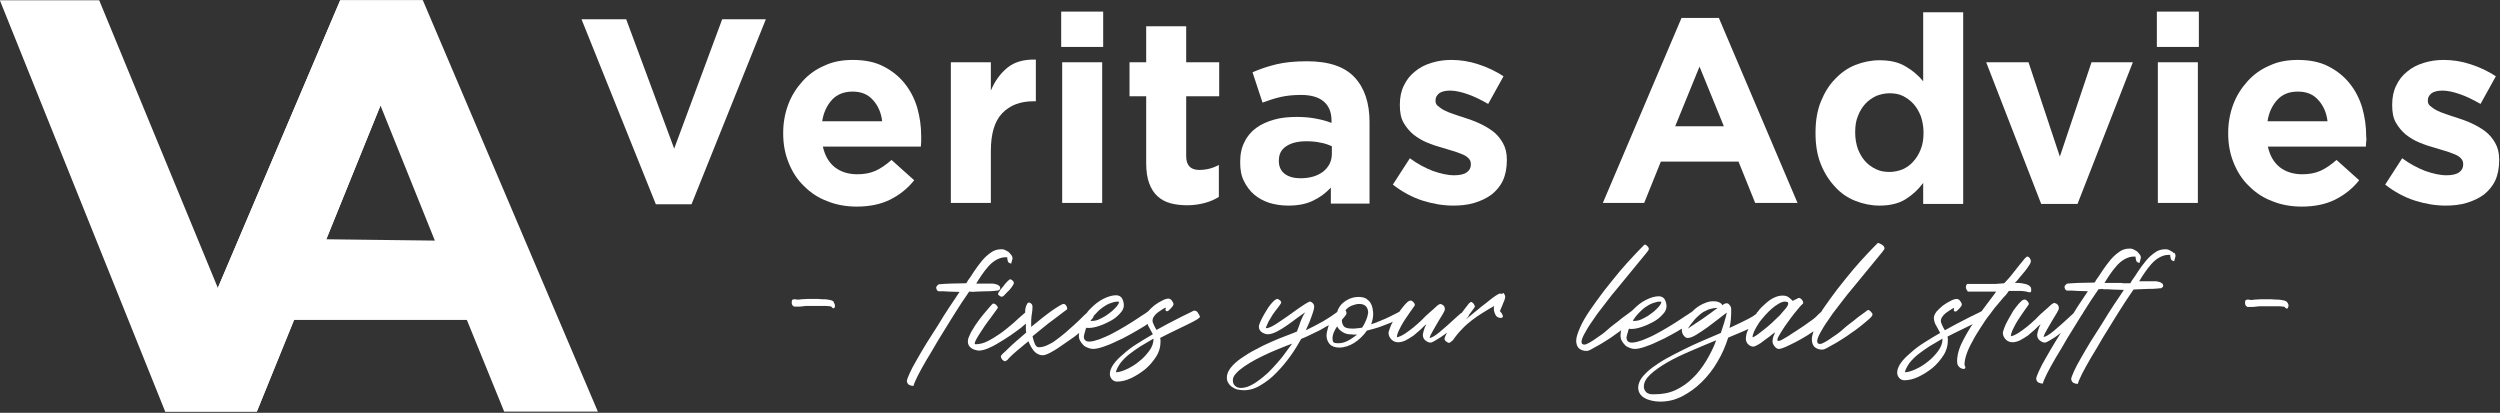
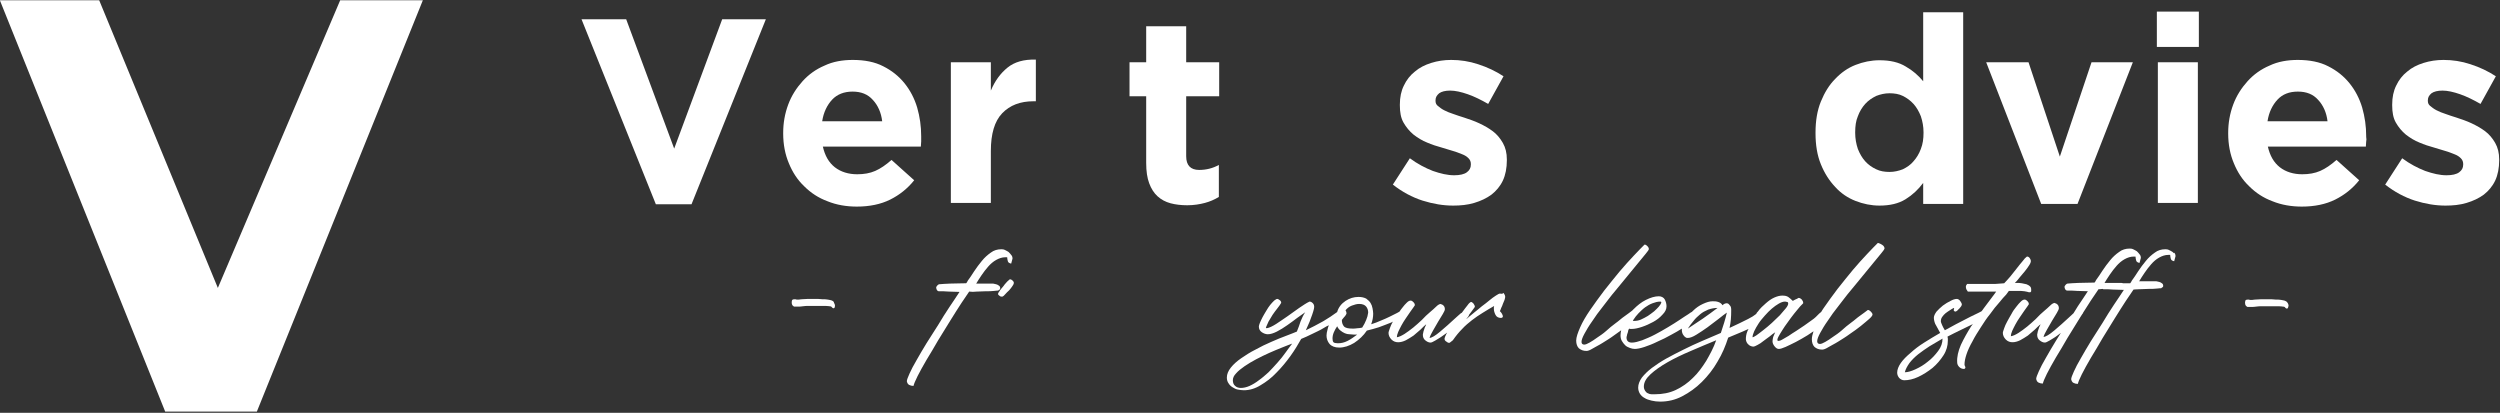
<svg xmlns="http://www.w3.org/2000/svg" version="1.1" id="Layer_1" x="0px" y="0px" viewBox="0 0 975 161" style="enable-background:new 0 0 1080 1080;" width="975pt" height="161pt">
  <rect x="0" y="0" width="975" height="161" fill="#333333" stroke="none" />
  <defs />
  <style type="text/css"> .st0{clip-path:url(#SVGID_00000087414093892718157480000002136734498957318073_);} .st1{fill-rule:evenodd;clip-rule:evenodd;fill:#44444F;} .st2{fill-rule:evenodd;clip-rule:evenodd;fill:#F082B1;} .st3{fill:#F082B1;} .st4{fill:#44444F;} .st5{fill:#641D7E;} .st6{fill:#3C414D;} .st7{fill:#FFFFFF;} </style>
  <g style="" transform="matrix(1.3, 0, 0, 1.3, -214.687, -621.687)">
    <g>
      <g>
        <g>
-           <path class="st5" d="M316.4,601.7l-11.2-27.5h-51.8l-11.2,27.5h-27.5l52.5-123.4H292l52.5,123.4H316.4z M279.3,509.9L263,550 l32.6,0.4L279.3,509.9z" style="fill: rgb(255, 255, 255);" />
-         </g>
+           </g>
        <g>
          <path class="st3" d="M242.2,601.7h-27.5l-49.6-123.4h29.8l35.6,86.3l36.7-86.3H292L242.2,601.7z" style="fill: rgb(255, 255, 255);" />
        </g>
      </g>
    </g>
    <g>
      <g>
        <path class="st6" d="M415.1,568.6c-0.1-0.1-0.4-0.2-0.6-0.3c-0.3-0.1-0.6-0.1-1-0.2s-1-0.1-1.6-0.1c-0.4,0-0.8-0.1-1.3-0.1 s-0.9,0-1.4,0c-0.6,0-1.2,0-1.8,0s-1.2,0.1-1.8,0.1c-0.3,0-0.6,0.1-0.8,0.1c-0.2,0-0.4,0-0.5,0c-0.1,0-0.3,0-0.5-0.1h-0.3 c-0.6,0-0.8,0.2-0.8,0.6c-0.1,0.2,0,0.5,0,0.8c0.1,0.3,0.2,0.5,0.4,0.6c0.1,0.1,0.2,0.2,0.3,0.2c0.1,0,0.2,0,0.3,0 c0.1,0,0.3,0,0.8,0c0.5,0,1,0,1.5-0.1c0.6-0.1,1.1-0.1,1.5-0.1c0.4,0,1,0,1.6,0c0.2,0,0.5,0,0.8,0c0.3,0,0.6,0,0.9,0 c0.8,0,1.5,0,2.1,0s1,0.1,1.1,0.1c0.4,0,0.6,0.1,0.7,0.3c0.2,0.2,0.3,0.3,0.5,0.3c0.2,0,0.4-0.2,0.4-0.5c0.1-0.4,0-0.7-0.3-1.2 C415.4,569,415.3,568.8,415.1,568.6z" style="fill: rgb(255, 255, 255);" />
        <path class="st6" d="M458.1,565.7c0.9,0,1.8-0.1,2.7-0.1c0.9,0,1.8,0,2.5-0.1s1.2-0.1,1.3-0.1c0.1-0.1,0.2-0.2,0.4-0.3 s0.2-0.3,0.2-0.4c0-0.4-0.1-0.6-0.4-0.8c-0.2-0.2-0.5-0.3-0.8-0.4c-0.3-0.1-0.6-0.1-0.9-0.2c-0.3,0-0.6,0-0.9,0 c-0.7,0-1.4,0-2.1,0s-1.4,0-2.1,0v0c0.4-0.7,1-1.6,1.6-2.5s1.3-1.8,2-2.6c0.7-0.8,1.5-1.5,2.4-2c0.9-0.5,1.8-0.8,2.7-0.8 c0.1,0,0.2,0,0.3,0s0.2,0,0.3,0c0,0.4,0.1,0.8,0.2,1.2c0.1,0.4,0.5,0.6,1,0.7l0.4-1.5c0-0.4-0.1-0.8-0.4-1.1 c-0.2-0.3-0.5-0.6-0.8-0.9c-0.3-0.2-0.7-0.4-1.1-0.6s-0.8-0.2-1.1-0.2c-1.1,0-2.2,0.3-3.1,1c-1,0.7-1.9,1.5-2.7,2.5 c-0.8,1-1.6,2-2.3,3.1c-0.7,1.1-1.3,2-1.9,2.8c-0.1,0.1-0.1,0.2-0.2,0.4c-0.1,0.1-0.2,0.3-0.3,0.4c-1.7,0-3.3,0.1-4.8,0.1 c-1.5,0.1-2.6,0.1-3.3,0.2c-0.1,0-0.3,0.1-0.5,0.3s-0.4,0.5-0.4,0.7s0.1,0.5,0.2,0.7c0.2,0.3,0.4,0.4,0.6,0.4c0.9,0,2,0,3,0.1 c1.1,0,2.1,0.1,3.2,0.1c-0.9,1.3-1.8,2.8-3,4.5c-1.1,1.7-2.3,3.5-3.4,5.4c-1.2,1.8-2.3,3.7-3.5,5.5c-1.1,1.8-2.1,3.5-3,5.1 c-0.9,1.5-1.6,2.9-2.1,4c-0.5,1.1-0.8,1.9-0.8,2.3c0.1,0.5,0.3,0.9,0.7,1.1c0.4,0.2,0.8,0.3,1.3,0.3c0.1-0.5,0.5-1.5,1.2-2.9 c0.7-1.4,1.6-3,2.7-4.9c1.1-1.8,2.3-3.8,3.5-5.9c1.3-2.1,2.5-4.1,3.7-6s2.3-3.7,3.3-5.2c1-1.5,1.8-2.7,2.3-3.4 C456.7,565.8,457.3,565.8,458.1,565.7z" style="fill: rgb(255, 255, 255);" />
        <path class="st6" d="M468.1,562c-0.2,0.1-0.4,0.4-0.8,0.7c-0.3,0.4-0.7,0.7-1,1.2c-0.3,0.4-0.7,0.8-1,1.2s-0.5,0.7-0.6,0.9 c-0.2,0.3-0.2,0.6,0.1,0.8c0.2,0.2,0.5,0.4,0.7,0.4h0.4c0.2-0.1,0.5-0.3,0.8-0.7s0.8-0.8,1.2-1.2s0.7-0.9,1-1.3 c0.3-0.4,0.4-0.7,0.4-0.9c0-0.3-0.2-0.6-0.5-0.8C468.6,562.1,468.3,562,468.1,562z" style="fill: rgb(255, 255, 255);" />
-         <path class="st6" d="M524.1,571.6c-0.2-0.1-0.4-0.2-0.6-0.2c-0.1,0-0.2,0-0.4,0.1c-0.5,0.3-1.2,0.6-2,1c-0.8,0.4-1.7,0.8-2.6,1.3 c-1,0.5-2,1-3.1,1.6c-1.1,0.6-2.2,1.2-3.3,1.8c-0.3-0.5-0.6-1-0.8-1.5c-0.2-0.5-0.4-0.9-0.4-1.2c0-0.4,0.1-0.9,0.4-1.3 c0.3-0.4,0.6-0.8,1-1.1c0.4-0.3,0.8-0.6,1.3-0.9c0.4-0.3,0.8-0.5,1.2-0.7l0.1,0.3c-0.1,0.1-0.2,0.3-0.1,0.5 c0.1,0.2,0.3,0.3,0.5,0.3c0.1,0,0.2-0.1,0.4-0.2c0.1-0.1,0.3-0.2,0.4-0.4c0.2-0.1,0.3-0.3,0.5-0.5c0.2-0.2,0.3-0.4,0.4-0.5 c0.1-0.2,0.2-0.4,0.2-0.5c0-0.3-0.2-0.7-0.5-1.1c-0.3-0.4-0.7-0.6-1-0.6c-0.5,0-1.2,0.2-1.9,0.6c-0.8,0.4-1.5,0.8-2.3,1.4 c-0.7,0.6-1.4,1.2-1.9,1.8c0,0,0,0-0.1,0.1c-0.2,0.1-0.4,0.3-0.7,0.5c-0.7,0.4-1.5,1-2.6,1.7c-1,0.7-2.2,1.4-3.5,2.2 c-1.3,0.8-2.6,1.5-3.9,2.2c-1.3,0.7-2.6,1.2-3.8,1.7c-1.2,0.4-2.2,0.7-3.1,0.7c-1,0-1.6-0.5-1.6-1.5c0-0.1,0-0.3,0.1-0.5 c0-0.2,0.1-0.5,0.2-0.8c0.1-0.3,0.2-0.5,0.2-0.8c0.1-0.3,0.2-0.5,0.3-0.6c0.1,0.1,0.3,0.1,0.4,0.1s0.3,0,0.4,0 c0.8,0,1.8-0.2,3-0.6c1.2-0.4,2.3-0.9,3.4-1.5c1.1-0.6,2-1.3,2.8-2.2c0.8-0.8,1.2-1.6,1.2-2.5c0-0.7-0.2-1.4-0.5-2 c-0.3-0.6-1-1-1.8-1c-1.2,0-2.5,0.4-3.9,1.1c-1.4,0.7-2.6,1.7-3.7,2.8c-0.5,0.5-0.9,0.9-1.2,1.4c-0.4,0.3-0.8,0.7-1.3,1.2 c-0.7,0.7-1.5,1.5-2.4,2.3c-0.9,0.8-1.8,1.6-2.7,2.4c-0.9,0.8-1.9,1.5-2.8,2.2c-0.9,0.7-1.8,1.2-2.7,1.6 c-0.9,0.4-1.7,0.6-2.5,0.6c-0.5,0-0.9-0.3-1.2-1c-0.3-0.7-0.5-1.4-0.7-2.3c1.1-0.9,2.1-1.7,3.2-2.6c1.1-0.9,2.1-1.7,3.1-2.4 c0.9-0.7,1.8-1.4,2.5-1.9s1.3-1,1.6-1.2v-0.2c0-0.3-0.1-0.6-0.3-0.9c-0.2-0.3-0.5-0.5-0.8-0.5c-0.2,0-0.6,0.2-1.3,0.6 s-1.4,0.9-2.3,1.5c-0.9,0.6-1.8,1.4-2.9,2.2c-1,0.8-2.1,1.7-3.2,2.6c0-0.4,0-0.7,0-1c0-0.3,0-0.6,0-0.8c0-0.7,0.1-1.5,0.2-2.1 s0.2-1.4,0.2-2.1c0-0.4-0.1-0.7-0.3-0.9c-0.2-0.2-0.5-0.4-0.7-0.4c-0.3,0-0.5,0.1-0.6,0.4c-0.3,0.4-0.5,1.1-0.6,1.9 c0,0.2,0,0.4,0,0.7c-1.2,1-2.4,2.1-3.6,3.2c-1.3,1.1-2.6,2.2-3.9,3.1c-1.3,0.9-2.6,1.7-3.8,2.3c-1.2,0.6-2.4,0.9-3.6,0.9 c-0.3,0-0.3-0.3-0.1-0.8c0.2-0.5,0.6-1.2,1.1-2c0.5-0.8,1.1-1.7,1.7-2.6c0.6-0.9,1.3-1.8,1.9-2.6c0.6-0.8,1.3-1.8,2.1-2.9 c0-0.3-0.2-0.6-0.5-0.9c-0.3-0.3-0.6-0.4-0.9-0.4h-0.1c-0.3,0.3-0.7,0.7-1.2,1.3c-0.5,0.6-1,1.2-1.6,1.9 c-0.6,0.7-1.1,1.4-1.7,2.2c-0.6,0.8-1.1,1.6-1.5,2.3c-0.5,0.7-0.8,1.4-1.1,2.1c-0.3,0.6-0.4,1.2-0.4,1.6s0.1,0.8,0.3,1.2 c0.2,0.3,0.5,0.6,0.8,0.8s0.7,0.4,1.1,0.5c0.4,0.1,0.7,0.2,1.1,0.2c0.7,0,1.6-0.2,2.6-0.6c1-0.4,2.2-1,3.3-1.7 c1.2-0.7,2.3-1.4,3.5-2.2c1.2-0.8,2.2-1.6,3.2-2.3c0.6-0.5,1-0.9,1.5-1.3l0,1.5c0,0.4,0,0.7,0.1,1.2c-1,0.9-2,1.7-2.9,2.5 c-0.9,0.8-1.7,1.5-2.4,2.2c-0.7,0.7-1.2,1.2-1.7,1.6c-0.4,0.4-0.6,0.7-0.6,0.8c0,0.3,0.1,0.6,0.4,1c0.3,0.3,0.6,0.5,0.9,0.5 l0.7-0.4c0.1-0.2,0.4-0.5,0.8-0.9c0.4-0.4,0.8-0.8,1.4-1.3c0.5-0.5,1.2-1,1.9-1.6c0.7-0.6,1.4-1.2,2.2-1.8c0.4,1.1,0.9,2,1.6,2.9 c0.7,0.8,1.6,1.3,2.7,1.3c0.4,0,1.1-0.2,2.1-0.7c0.9-0.5,2-1.1,3.1-1.9c1.2-0.8,2.3-1.6,3.6-2.5c0.8-0.5,1.4-1.1,2.1-1.6 c0,0.2-0.1,0.5-0.1,0.7c0,0.6,0.1,1.2,0.4,1.7s0.6,0.9,1,1.3c0.4,0.4,0.9,0.6,1.4,0.8c0.5,0.2,1,0.3,1.5,0.3 c0.7,0,1.7-0.2,2.9-0.6c1.2-0.4,2.5-0.9,3.9-1.6c1.4-0.6,2.8-1.3,4.2-2.1c1.4-0.8,2.7-1.5,3.8-2.2c0.6-0.3,1.1-0.7,1.5-1 c0.1,0.3,0.2,0.6,0.4,0.9c0.2,0.4,0.4,0.7,0.6,1.1c0.2,0.4,0.4,0.7,0.6,1.1c-1.6,0.9-3.2,1.9-4.8,2.9c-1.6,1-2.9,2-4.1,3.1 c-1.2,1-2.2,2-2.9,3c-0.7,1-1.1,2-1.1,2.9c0,0.6,0.2,1.1,0.6,1.6c0.4,0.4,0.9,0.7,1.5,0.7c1.3,0,2.7-0.3,4.2-1 c1.5-0.7,2.9-1.6,4.3-2.7c1.3-1.1,2.4-2.4,3.3-3.8c0.9-1.4,1.3-2.9,1.3-4.4c0-0.2,0-0.4,0-0.6c0-0.2-0.1-0.4-0.1-0.6 c1.3-0.7,2.6-1.3,3.8-1.9c1.3-0.6,2.4-1.2,3.5-1.7c1.1-0.5,2-1,2.8-1.4c0.8-0.4,1.4-0.8,1.7-1.1c0.1-0.1,0.1-0.2,0.1-0.3 c0-0.2-0.1-0.3-0.2-0.5C524.4,571.8,524.3,571.7,524.1,571.6z M496,570.4c0.7-0.5,1.4-0.9,2.2-1.2c0.8-0.3,1.5-0.5,2.3-0.5 c0.3,0,0.4,0.1,0.3,0.4c-0.1,0.3-0.3,0.6-0.7,1.1c-0.4,0.4-0.8,0.9-1.4,1.4c-0.6,0.5-1.2,0.9-1.9,1.4c-0.7,0.4-1.4,0.8-2.1,1.1 c-0.7,0.3-1.4,0.4-2.1,0.4h-0.3l0.1-0.2c0.5-0.5,0.8-0.9,0.8-1.2c0.2-0.3,0.5-0.6,0.8-0.9C494.7,571.4,495.3,570.9,496,570.4z M509.9,583.5c-0.9,1.2-1.9,2.3-3.1,3.2c-1.2,1-2.4,1.7-3.7,2.3s-2.4,0.9-3.2,0.9c0.2-0.9,0.7-1.8,1.4-2.8 c0.7-0.9,1.6-1.8,2.6-2.6c1-0.8,2.2-1.6,3.4-2.4c1.3-0.8,2.5-1.5,3.9-2.3C511.2,581.1,510.8,582.3,509.9,583.5z" style="fill: rgb(255, 255, 255);" />
        <path class="st6" d="M615.1,566.3c-0.2,0-0.6,0.2-1.2,0.6c-0.6,0.4-1.2,0.8-1.9,1.4c-0.7,0.6-1.5,1.2-2.3,1.8 c-0.8,0.7-1.6,1.3-2.2,1.8c-0.7,0.6-1.2,1-1.7,1.4c-0.5,0.4-0.7,0.6-0.7,0.6c0-0.1,0-0.1,0.1-0.2c0.3-0.3,0.5-0.6,0.6-0.8 c0,0,0,0,0-0.1c0-0.1,0.1-0.1,0.1-0.2c0.5-0.7,1.1-1.4,1.7-2.3c0-0.3-0.1-0.6-0.4-1c-0.3-0.3-0.5-0.5-0.8-0.5 c-0.2,0.1-0.6,0.4-1,1c-0.5,0.6-1,1.3-1.6,2.1c-0.1,0.1-0.1,0.2-0.2,0.2c-0.1,0-0.1,0.1-0.2,0.1c-0.5,0.4-1.1,1-1.8,1.6 s-1.4,1.3-2.2,2c-0.8,0.7-1.5,1.3-2.2,1.9c-0.7,0.6-1.4,1.1-1.9,1.4s-1,0.5-1.3,0.5c0.2-0.7,0.6-1.4,1.1-2.3 c0.5-0.9,1-1.7,1.5-2.6c0.5-0.8,1-1.6,1.4-2.3s0.6-1.1,0.6-1.4c0-0.4-0.1-0.8-0.4-1.1c-0.3-0.3-0.6-0.4-1-0.5 c-0.3,0.1-0.7,0.3-1.2,0.8c-0.5,0.5-1.2,1.1-1.9,1.7s-1.6,1.4-2.4,2.3c-0.9,0.8-1.7,1.6-2.6,2.3c-0.9,0.7-1.8,1.4-2.6,1.9 c-0.8,0.5-1.6,0.9-2.3,1c0-0.4,0.1-0.9,0.4-1.6c0.3-0.6,0.6-1.3,1-2c0.4-0.7,0.8-1.4,1.3-2.1c0.5-0.7,0.9-1.3,1.3-1.9 c0.4-0.6,0.7-1,1-1.4c0.3-0.4,0.4-0.6,0.4-0.6c0-0.3-0.1-0.6-0.4-0.9c-0.3-0.3-0.5-0.5-0.9-0.5c-0.3,0-0.7,0.2-1.1,0.6 c-0.4,0.4-0.9,0.9-1.4,1.6c-0.3,0.3-0.5,0.7-0.8,1.1c-0.2,0.1-0.4,0.2-0.7,0.4c-0.6,0.3-1.4,0.7-2.2,1.1 c-0.8,0.4-1.7,0.8-2.7,1.2c-0.9,0.4-1.9,0.8-2.9,1.1c0.4-1.1,0.6-2.1,0.6-3.2c0-0.5-0.1-1-0.2-1.6s-0.3-1.1-0.6-1.6 c-0.3-0.5-0.8-0.9-1.3-1.3c-0.6-0.3-1.3-0.5-2.3-0.5c-1.4,0-2.7,0.4-3.9,1.2c-1.2,0.8-2.1,1.9-2.5,3.3c0,0-0.1,0.1-0.1,0.1 c-1.2,0.9-2.6,1.8-4.1,2.7c-1.8,1-3.5,1.9-5.2,2.7c0.2-0.4,0.4-1,0.7-1.6c0.3-0.7,0.6-1.3,0.8-2c0.3-0.7,0.5-1.4,0.7-2 c0.2-0.6,0.3-1.1,0.3-1.4c0-0.4-0.1-0.8-0.4-1.1c-0.3-0.3-0.6-0.5-1-0.5c-0.9,0.4-1.9,1.1-3.1,1.9c-1.2,0.8-2.3,1.7-3.5,2.5 c-1.2,0.8-2.3,1.6-3.4,2.3s-2.1,1.2-2.9,1.3l-0.2-0.2c0.2-0.5,0.5-1.1,0.8-1.8c0.4-0.7,0.8-1.3,1.2-2c0.5-0.7,0.9-1.3,1.4-1.9 c0.5-0.6,0.9-1.2,1.2-1.7c0-0.3-0.1-0.6-0.4-0.8s-0.5-0.4-0.8-0.4c-0.2,0-0.5,0.2-0.9,0.5c-0.4,0.4-0.8,0.8-1.2,1.3 c-0.4,0.5-0.8,1.1-1.2,1.8c-0.4,0.7-0.8,1.3-1.1,1.9c-0.3,0.6-0.6,1.2-0.8,1.7c-0.2,0.5-0.3,0.9-0.3,1.1c0,0.7,0.3,1.3,0.9,1.7 s1.2,0.6,1.8,0.6c0.8,0,1.7-0.3,2.7-0.8c1-0.5,2.1-1.2,3.1-1.9c1-0.7,2.1-1.5,3-2.2c1-0.7,1.8-1.3,2.4-1.7 c-0.6,0.9-1,1.8-1.4,2.8c-0.3,1-0.7,2-1.1,3c-0.8,0.3-1.9,0.8-3.3,1.3c-1.4,0.5-2.8,1.1-4.4,1.8s-3.1,1.4-4.7,2.3 c-1.6,0.8-3,1.7-4.3,2.6c-1.3,0.9-2.3,1.8-3.1,2.8c-0.8,1-1.2,2-1.2,3c0,0.7,0.2,1.3,0.5,1.7c0.3,0.5,0.7,0.9,1.2,1.2 c0.5,0.3,1,0.6,1.6,0.7c0.6,0.1,1.2,0.2,1.8,0.2c1.7,0,3.4-0.5,5-1.5c1.7-1,3.3-2.2,4.8-3.8c1.5-1.5,2.9-3.2,4.2-5 s2.3-3.5,3.2-5.1c1-0.4,2.1-0.9,3.3-1.5c1.2-0.6,2.4-1.1,3.5-1.8c0.5-0.3,1-0.6,1.5-0.8c-0.2,0.4-0.3,0.9-0.4,1.3 c-0.2,0.7-0.3,1.3-0.3,1.8c0,0.9,0.3,1.8,0.9,2.5c0.6,0.7,1.6,1.1,2.9,1.1c1.5,0,3-0.5,4.5-1.4c1.5-1,2.8-2.2,3.8-3.7 c1.2-0.3,2.4-0.6,3.6-1c1.2-0.4,2.3-0.9,3.4-1.3c0.3-0.1,0.5-0.2,0.8-0.4c0,0,0,0,0,0c-0.4,0.7-0.7,1.4-0.9,2 c-0.2,0.6-0.4,1.1-0.4,1.4c0,0.7,0.3,1.4,0.9,2c0.6,0.6,1.3,0.8,2,0.8c0.7,0,1.5-0.2,2.3-0.6c0.8-0.4,1.5-0.9,2.3-1.4 c0.7-0.6,1.4-1.2,2.1-1.8c0.6-0.6,1.2-1.2,1.7-1.6c-0.1,0.3-0.2,0.6-0.4,0.9c-0.1,0.3-0.2,0.6-0.3,0.9s-0.2,0.6-0.2,0.8 c-0.1,0.3-0.1,0.5-0.1,0.6c0,0.6,0.2,1.2,0.7,1.6c0.5,0.4,1,0.7,1.6,0.7c0.3,0,0.7-0.2,1.4-0.6c0.6-0.4,1.4-0.8,2.2-1.4 c0.4-0.3,0.9-0.6,1.4-1c-0.1,0.2-0.2,0.3-0.3,0.5c-0.3,0.6-0.5,1.1-0.5,1.3c0,0.3,0.1,0.6,0.4,0.8s0.5,0.3,0.6,0.4l0.4,0.1 c0.2-0.1,0.4-0.2,0.6-0.4c0.2-0.1,0.3-0.3,0.5-0.4c0.9-1.3,1.8-2.4,2.8-3.4c0.9-1,1.9-1.8,2.9-2.6s2.1-1.5,3.2-2.2 c1.1-0.7,2.3-1.4,3.5-2.1c-0.1,0.2-0.1,0.3-0.1,0.5c0,0.1,0,0.3,0,0.4c0,0.6,0.2,1.2,0.5,1.8c0.3,0.6,0.9,0.9,1.6,0.9 c0.4,0,0.6-0.2,0.6-0.5c0-0.2-0.1-0.4-0.3-0.8c-0.2-0.3-0.4-0.6-0.6-0.7c0.1-0.3,0.3-0.6,0.4-1c0.2-0.4,0.4-0.8,0.5-1.2 c0.2-0.4,0.3-0.8,0.5-1.2c0.1-0.4,0.2-0.7,0.2-0.9c0-0.4-0.2-0.8-0.5-1.2C615.8,566.5,615.5,566.3,615.1,566.3z M550.8,584 c-0.7,1-1.5,2-2.4,3c-0.9,1-1.8,2-2.7,2.9c-1,0.9-1.9,1.7-2.9,2.4c-0.9,0.7-1.9,1.3-2.8,1.7c-0.9,0.4-1.8,0.6-2.6,0.6 c-0.7,0-1.3-0.2-1.7-0.6c-0.5-0.4-0.7-1-0.7-1.7c0-0.7,0.3-1.4,1-2.1c0.6-0.7,1.5-1.4,2.5-2.1s2.2-1.4,3.5-2.1 c1.3-0.7,2.6-1.3,3.9-1.9c1.3-0.6,2.6-1.1,3.8-1.6c1.2-0.5,2.3-0.9,3.1-1.2C552.2,582.1,551.5,583,550.8,584z M569.4,580.5 c-1,0.5-1.9,0.7-2.9,0.7c-0.6,0-1.1-0.1-1.3-0.3s-0.3-0.6-0.3-1.1c0-0.6,0.1-1.2,0.4-1.9s0.6-1.2,1-1.8c0.2,0.5,0.6,1,1,1.3 c0.4,0.3,0.8,0.6,1.3,0.8c0.5,0.2,0.9,0.3,1.4,0.3c0.5,0,0.9,0.1,1.3,0.1c0.1,0,0.3,0,0.5,0s0.3,0,0.5,0 C571.2,579.4,570.4,580,569.4,580.5z M575,574.2c-0.3,0.8-0.7,1.5-1.2,2.3c-0.5,0.1-1,0.2-1.5,0.2c-0.5,0.1-1,0.1-1.4,0.1 c-1.3,0-2.2-0.2-2.6-0.7c-0.4-0.5-0.6-1.1-0.6-1.9c0.4-0.5,0.7-0.9,1-1.2c0.2-0.3,0.4-0.6,0.4-0.8c0-0.3-0.1-0.6-0.3-0.9 c0.5-0.6,1.1-1.1,1.9-1.4c0.8-0.3,1.5-0.5,2.2-0.5c1,0,1.7,0.3,2.1,0.8c0.4,0.5,0.6,1.1,0.6,1.8 C575.5,572.8,575.3,573.5,575,574.2z" style="fill: rgb(255, 255, 255);" />
        <path class="st6" d="M728.5,551.1c-0.8,0.8-1.9,1.9-3.2,3.3c-1.3,1.4-2.8,3-4.3,4.8c-1.5,1.8-3,3.7-4.6,5.7 c-1.5,2-2.9,3.9-4.2,5.8c-0.3,0.4-0.5,0.8-0.7,1.1c-0.2,0.2-0.4,0.3-0.6,0.5c-0.2,0.2-0.4,0.4-0.6,0.6c-0.2,0.2-0.3,0.3-0.4,0.4 c-0.3,0.3-0.8,0.7-1.4,1.1s-1.3,0.9-2.1,1.5c-0.8,0.5-1.6,1.1-2.4,1.6c-0.8,0.5-1.6,1-2.3,1.5c-0.7,0.4-1.4,0.8-1.9,1.1 c-0.5,0.3-0.9,0.4-1.2,0.4c-0.2,0-0.3-0.2-0.2-0.6s0.4-0.9,0.8-1.6s0.9-1.4,1.4-2.2c0.6-0.8,1.2-1.7,1.8-2.5 c0.6-0.8,1.3-1.7,1.9-2.4c0.6-0.8,1.2-1.4,1.8-2v-0.1c0-0.3-0.1-0.6-0.4-1c-0.3-0.3-0.6-0.5-0.9-0.5c-0.1,0-0.2,0-0.3,0.1 s-0.3,0.2-0.6,0.3c-0.2,0.1-0.4,0.2-0.6,0.3c-0.2,0.1-0.3,0.2-0.3,0.2c-0.5-0.5-1-0.9-1.4-1.2c-0.5-0.3-1-0.4-1.8-0.4 c-0.7,0-1.5,0.2-2.4,0.6c-0.9,0.4-1.7,1-2.5,1.7s-1.7,1.5-2.4,2.5c-0.2,0.2-0.4,0.4-0.5,0.7c-0.6,0.5-1.4,1-2.4,1.5 c-1.6,0.8-3.4,1.7-5.6,2.7c0.4-1.7,0.5-3.4,0.5-5.1c0-0.2,0-0.4,0-0.6c0-0.2-0.1-0.4-0.1-0.6c-0.1-0.2-0.3-0.5-0.5-0.7 c-0.2-0.3-0.5-0.4-0.8-0.4c-0.2,0-0.5,0.1-0.7,0.2s-0.4,0.3-0.5,0.4c-0.3-0.5-0.7-0.8-1.3-1s-1.1-0.2-1.7-0.2 c-0.9,0-1.8,0.3-2.9,0.8c-1.1,0.5-2.1,1.2-3,2.1c-0.1,0.1-0.2,0.2-0.3,0.3c-0.1,0-0.4,0.2-1.1,0.7c-0.7,0.4-1.5,1-2.6,1.7 c-1,0.7-2.2,1.4-3.5,2.2c-1.3,0.8-2.6,1.5-3.9,2.2c-1.3,0.7-2.6,1.2-3.8,1.7c-1.2,0.4-2.2,0.7-3.1,0.7c-1,0-1.6-0.5-1.6-1.5 c0-0.1,0-0.3,0.1-0.5c0-0.2,0.1-0.5,0.2-0.8c0.1-0.3,0.2-0.5,0.2-0.8c0.1-0.3,0.2-0.5,0.3-0.6c0.1,0.1,0.3,0.1,0.4,0.1 s0.3,0,0.4,0c0.8,0,1.8-0.2,3-0.6c1.2-0.4,2.3-0.9,3.4-1.5c1.1-0.6,2-1.3,2.8-2.2c0.8-0.8,1.2-1.6,1.2-2.5c0-0.7-0.2-1.4-0.5-2 c-0.3-0.6-1-1-1.8-1c-1.2,0-2.5,0.4-3.9,1.1c-1.4,0.7-2.6,1.7-3.7,2.8c-0.1,0.1-0.3,0.3-0.4,0.4c0,0,0,0,0,0 c-0.7,0.5-1.4,1.1-2.3,1.7s-1.7,1.4-2.7,2.1s-1.9,1.5-2.8,2.3c-0.9,0.8-1.8,1.4-2.7,2c-0.8,0.6-1.6,1.1-2.3,1.5 c-0.7,0.4-1.2,0.6-1.6,0.6c-0.5,0-0.8-0.3-0.8-0.8c0-0.6,0.3-1.4,0.9-2.5c0.6-1.1,1.3-2.3,2.3-3.7c0.9-1.4,2-2.9,3.2-4.4 s2.4-3.2,3.7-4.7s2.5-3.1,3.7-4.5c1.2-1.5,2.3-2.8,3.2-3.9c0.9-1.1,1.7-2.1,2.3-2.8s0.9-1.2,0.9-1.3c0-0.3-0.1-0.6-0.4-0.9 s-0.5-0.5-0.9-0.5c-0.8,0.8-1.9,1.9-3.2,3.3c-1.3,1.4-2.8,3-4.3,4.8c-1.5,1.8-3,3.7-4.6,5.7c-1.5,2-2.9,3.9-4.2,5.8 s-2.3,3.6-3,5.2s-1.2,3-1.2,4c0,1,0.3,1.8,0.8,2.3c0.6,0.5,1.3,0.8,2.3,0.8c0.4,0,1-0.2,1.8-0.7s1.9-1,3-1.7 c1.1-0.7,2.3-1.4,3.5-2.3c0.7-0.5,1.4-1,2.1-1.5c-0.1,0.5-0.2,1-0.2,1.5c0,0.6,0.1,1.2,0.4,1.7s0.6,0.9,1,1.3 c0.4,0.4,0.9,0.6,1.4,0.8c0.5,0.2,1,0.3,1.5,0.3c0.7,0,1.7-0.2,2.9-0.6c1.2-0.4,2.5-0.9,3.9-1.6c1.4-0.6,2.8-1.3,4.2-2.1 c1.1-0.6,2.2-1.2,3.1-1.8c0,0.1,0,0.3,0,0.4c0,0.2,0,0.5,0.1,0.8c0.1,0.3,0.2,0.6,0.4,0.8c0.2,0.3,0.4,0.5,0.6,0.6 c0.2,0.2,0.5,0.2,0.7,0.2c0.6,0,1.5-0.3,2.6-1s2.2-1.4,3.3-2.2s2.2-1.7,3.3-2.5c1-0.8,1.9-1.5,2.5-1.9c-0.2,1-0.5,1.9-0.8,3 c-0.3,1-0.7,2.1-1,3.1c-1.8,0.8-3.7,1.6-5.6,2.4c-1.9,0.8-3.8,1.7-5.6,2.6c-1.8,0.9-3.6,1.8-5.2,2.7c-1.6,0.9-3.1,1.9-4.3,2.8 c-1.3,1-2.2,1.9-3,2.9c-0.7,1-1.1,2-1.1,3c0,0.7,0.2,1.3,0.5,1.8c0.3,0.5,0.8,1,1.4,1.3c0.6,0.4,1.3,0.6,2.1,0.8 c0.8,0.2,1.7,0.3,2.6,0.3c2.3,0,4.5-0.5,6.6-1.6s4.1-2.5,5.9-4.3c1.8-1.8,3.4-3.8,4.7-6.1c1.4-2.3,2.4-4.7,3.2-7.2 c1.5-0.6,2.9-1.2,4.3-1.8c0.6-0.3,1.2-0.5,1.8-0.8c-0.1,0.2-0.2,0.4-0.3,0.6c-0.4,0.9-0.5,1.8-0.5,2.5c0,0.3,0.1,0.5,0.2,0.8 s0.3,0.5,0.5,0.7c0.2,0.2,0.4,0.4,0.7,0.5c0.3,0.1,0.5,0.2,0.8,0.2c0.3,0,0.8-0.2,1.3-0.5c0.6-0.3,1.2-0.7,1.8-1.2 c0.6-0.5,1.3-0.9,1.9-1.4c0.6-0.5,1.1-0.9,1.6-1.2c-0.2,0.4-0.4,0.9-0.6,1.4c-0.1,0.5-0.2,0.9-0.2,1.3c0,0.5,0.2,1,0.6,1.5 s0.8,0.8,1.3,0.8c0.4,0,1.1-0.2,2-0.6c0.9-0.4,1.9-0.9,3.1-1.5s2.3-1.3,3.5-2c0.6-0.4,1.2-0.8,1.8-1.2c-0.3,0.9-0.5,1.7-0.5,2.4 c0,1,0.3,1.8,0.8,2.3c0.6,0.5,1.3,0.8,2.3,0.8c0.4,0,1-0.2,1.8-0.7s1.9-1,3-1.7c1.1-0.7,2.3-1.4,3.5-2.3c1.2-0.8,2.3-1.6,3.3-2.4 c1-0.8,1.8-1.5,2.5-2.1s1-1.1,1-1.3c0-0.3-0.2-0.6-0.5-0.9c-0.3-0.3-0.6-0.5-0.9-0.5c-0.7,0.5-1.4,1.1-2.3,1.7s-1.7,1.4-2.7,2.1 s-1.9,1.5-2.8,2.3c-0.9,0.8-1.8,1.4-2.7,2c-0.8,0.6-1.6,1.1-2.3,1.5c-0.7,0.4-1.2,0.6-1.6,0.6c-0.5,0-0.8-0.3-0.8-0.8 c0-0.6,0.3-1.4,0.9-2.5c0.6-1.1,1.3-2.3,2.3-3.7c0.9-1.4,2-2.9,3.2-4.4s2.4-3.2,3.7-4.7s2.5-3.1,3.7-4.5c1.2-1.5,2.3-2.8,3.2-3.9 c0.9-1.1,1.7-2.1,2.3-2.8s0.9-1.2,0.9-1.3c0-0.3-0.1-0.6-0.4-0.9S728.8,551.1,728.5,551.1z M658.7,570.4c0.7-0.5,1.4-0.9,2.2-1.2 c0.8-0.3,1.5-0.5,2.3-0.5c0.3,0,0.4,0.1,0.3,0.4c-0.1,0.3-0.3,0.6-0.7,1.1c-0.4,0.4-0.8,0.9-1.4,1.4c-0.6,0.5-1.2,0.9-1.9,1.4 c-0.7,0.4-1.4,0.8-2.1,1.1c-0.7,0.3-1.4,0.4-2.1,0.4H655l0.2-0.4c0.4-0.6,0.9-1.3,1.5-1.9S658,570.9,658.7,570.4z M676,573.8 c-1.5,1-3,2-4.5,3c0.5-0.8,1.1-1.6,1.7-2.3c0.6-0.8,1.3-1.4,2-2s1.5-1,2.4-1.4c0.9-0.3,1.8-0.5,2.8-0.5 C678.9,571.7,677.5,572.8,676,573.8z M677,586.5c-1.2,1.9-2.5,3.7-4,5.1c-1.5,1.5-3.2,2.7-5.1,3.6s-4,1.3-6.3,1.3 c-0.3,0-0.6,0-1,0c-0.4,0-0.7-0.1-1.1-0.3c-0.3-0.1-0.6-0.4-0.8-0.7c-0.2-0.3-0.4-0.7-0.4-1.3c0-1.3,0.7-2.5,2-3.7 c1.3-1.2,3-2.4,5.1-3.6c2.1-1.2,4.4-2.3,7-3.4c2.6-1.1,5.1-2.2,7.6-3.2C679.2,582.6,678.1,584.6,677,586.5z M696.7,575.1 c-0.9,0.8-1.7,1.5-2.5,2.1c-0.8,0.6-1.5,1.2-2.1,1.6c-0.6,0.4-1,0.6-1.2,0.6c0-0.5,0.2-1.1,0.5-1.8c0.3-0.7,0.8-1.5,1.3-2.3 c0.5-0.8,1.2-1.6,1.9-2.4c0.7-0.8,1.4-1.5,2.1-2.1s1.4-1.1,2.1-1.5c0.7-0.4,1.3-0.6,1.8-0.6c0.1,0,0.3,0,0.6,0.1 c0.3,0,0.4,0.2,0.4,0.5c0,0.3-0.2,0.8-0.7,1.4c-0.5,0.6-1.1,1.3-1.8,2.1C698.3,573.6,697.5,574.3,696.7,575.1z" style="fill: rgb(255, 255, 255);" />
        <path class="st6" d="M767.8,565.5h0.4c0.2,0,0.6,0,1,0c0.4,0,0.9,0,1.4,0c0.7,0,1.3,0,1.9,0.1c0.6,0.1,1,0.2,1.3,0.3h0.4 c0.1,0,0.2-0.1,0.3-0.3c0-0.2,0-0.4,0-0.5c0-0.4-0.1-0.8-0.4-1c-0.3-0.3-0.6-0.4-1-0.6c-0.4-0.1-0.9-0.2-1.4-0.3s-1-0.1-1.5-0.1 h-0.6c0.4-0.4,0.9-0.9,1.4-1.6c0.5-0.6,1.1-1.3,1.6-1.9c0.5-0.6,0.9-1.2,1.3-1.8c0.4-0.6,0.5-1,0.5-1.3c0-0.2-0.1-0.5-0.3-0.8 s-0.5-0.5-0.7-0.5h-0.2c-0.4,0.3-0.8,0.7-1.3,1.4c-0.5,0.6-1.1,1.3-1.7,2.1c-0.6,0.8-1.3,1.6-1.9,2.4c-0.7,0.8-1.3,1.5-1.9,2.1 c-0.4,0-0.8,0.1-1.3,0.1c-0.4,0-0.9,0.1-1.4,0.1c-0.7,0-1.4,0-2.1,0c-0.7,0-1.4,0-2.1,0c-0.7,0-1.4,0-2.1,0c-0.7,0-1.4,0-2.1,0 c-0.2,0.2-0.4,0.5-0.4,0.9c0,0.3,0.1,0.6,0.2,0.8c0.1,0.2,0.3,0.4,0.4,0.6c0.5,0,1,0,1.5,0c0.5,0,1,0,1.5,0h5.5l-0.5,0.7 c-0.9,1.2-2,2.7-3.3,4.4c-0.2,0.3-0.4,0.6-0.6,0.8c0,0,0,0,0,0c-0.5,0.3-1.2,0.6-2,1c-0.8,0.4-1.7,0.8-2.6,1.3 c-1,0.5-2,1-3.1,1.6c-1.1,0.6-2.2,1.2-3.3,1.8c-0.3-0.5-0.6-1-0.8-1.5c-0.2-0.5-0.4-0.9-0.4-1.2c0-0.4,0.1-0.9,0.4-1.3 c0.3-0.4,0.6-0.8,1-1.1c0.4-0.3,0.8-0.6,1.3-0.9c0.4-0.3,0.8-0.5,1.2-0.7l0.1,0.3c-0.1,0.1-0.2,0.3-0.1,0.5 c0.1,0.2,0.3,0.3,0.5,0.3c0.1,0,0.2-0.1,0.4-0.2c0.1-0.1,0.3-0.2,0.4-0.4c0.2-0.1,0.3-0.3,0.5-0.5c0.2-0.2,0.3-0.4,0.4-0.5 c0.1-0.2,0.2-0.4,0.2-0.5c0-0.3-0.2-0.7-0.5-1.1c-0.3-0.4-0.7-0.6-1-0.6c-0.5,0-1.2,0.2-1.9,0.6c-0.8,0.4-1.5,0.8-2.3,1.4 c-0.7,0.6-1.4,1.2-1.9,1.8c-0.5,0.7-0.8,1.3-0.8,1.9c0,0.4,0.1,0.8,0.2,1.2s0.3,0.8,0.5,1.1c0.2,0.4,0.4,0.7,0.6,1.1 c0.2,0.4,0.4,0.7,0.6,1.1c-1.6,0.9-3.2,1.9-4.8,2.9c-1.6,1-2.9,2-4.1,3.1c-1.2,1-2.2,2-2.9,3c-0.7,1-1.1,2-1.1,2.9 c0,0.6,0.2,1.1,0.6,1.6c0.4,0.4,0.9,0.7,1.5,0.7c1.3,0,2.7-0.3,4.2-1c1.5-0.7,2.9-1.6,4.3-2.7c1.3-1.1,2.4-2.4,3.3-3.8 c0.9-1.4,1.3-2.9,1.3-4.4c0-0.2,0-0.4,0-0.6c0-0.2-0.1-0.4-0.1-0.6c1.3-0.7,2.6-1.3,3.8-1.9c1.3-0.6,2.4-1.2,3.5-1.7 c0.1-0.1,0.2-0.1,0.3-0.2c-0.2,0.3-0.3,0.5-0.5,0.7c-1.2,1.9-2.2,3.7-3.1,5.6c-0.8,1.9-1.2,3.6-1.1,5.2c0,0.5,0.2,1,0.6,1.4 c0.4,0.4,0.9,0.6,1.4,0.6c0.1,0,0.2,0,0.3-0.1c0.2-0.2,0.2-0.4,0.1-0.6c-0.1-0.2-0.2-0.4-0.2-0.6c0-0.9,0.2-1.9,0.6-3.1 c0.4-1.2,1-2.5,1.8-3.9c0.7-1.4,1.6-2.8,2.5-4.2c0.9-1.4,1.8-2.8,2.8-4c0.9-1.3,1.8-2.4,2.7-3.4c0.8-1,1.5-1.8,2.1-2.4 L767.8,565.5z M746.6,583.5c-0.9,1.2-1.9,2.3-3.1,3.2c-1.2,1-2.4,1.7-3.7,2.3s-2.4,0.9-3.2,0.9c0.2-0.9,0.7-1.8,1.4-2.8 c0.7-0.9,1.6-1.8,2.6-2.6c1-0.8,2.2-1.6,3.4-2.4c1.3-0.8,2.5-1.5,3.9-2.3C747.9,581.1,747.5,582.3,746.6,583.5z" style="fill: rgb(255, 255, 255);" />
        <path class="st6" d="M816.9,553.8c-0.3-0.2-0.7-0.4-1.1-0.6s-0.8-0.2-1.1-0.2c-1.1,0-2.2,0.3-3.1,1c-1,0.7-1.9,1.5-2.7,2.5 c-0.8,1-1.6,2-2.3,3.1c-0.7,1.1-1.3,2-1.9,2.8c-0.1,0.1-0.1,0.2-0.2,0.4c-0.1,0.1-0.2,0.3-0.3,0.4c-0.7,0-1.4,0-2.1,0 c-0.2,0-0.3-0.1-0.5-0.1c-0.3,0-0.6,0-0.9,0c-0.7,0-1.4,0-2.1,0s-1.4,0-2.1,0v0c0.4-0.7,1-1.6,1.6-2.5s1.3-1.8,2-2.6 c0.7-0.8,1.5-1.5,2.4-2c0.9-0.5,1.8-0.8,2.7-0.8c0.1,0,0.2,0,0.3,0s0.2,0,0.3,0c0,0.4,0.1,0.8,0.2,1.2c0.1,0.4,0.5,0.6,1,0.7 l0.4-1.5c0-0.4-0.1-0.8-0.4-1.1c-0.2-0.3-0.5-0.6-0.8-0.9c-0.3-0.2-0.7-0.4-1.1-0.6s-0.8-0.2-1.1-0.2c-1.1,0-2.2,0.3-3.1,1 c-1,0.7-1.9,1.5-2.7,2.5c-0.8,1-1.6,2-2.3,3.1c-0.7,1.1-1.3,2-1.9,2.8c-0.1,0.1-0.1,0.2-0.2,0.4c-0.1,0.1-0.2,0.3-0.3,0.4 c-1.7,0-3.3,0.1-4.8,0.1c-1.5,0.1-2.6,0.1-3.3,0.2c-0.1,0-0.3,0.1-0.5,0.3s-0.4,0.5-0.4,0.7s0.1,0.5,0.2,0.7 c0.2,0.3,0.4,0.4,0.6,0.4c0.9,0,2,0,3,0.1c1.1,0,2.1,0.1,3.2,0.1c-0.9,1.3-1.8,2.8-3,4.5c-0.4,0.7-0.9,1.4-1.3,2.1 c-0.4,0.4-0.9,0.8-1.4,1.3c-0.7,0.6-1.4,1.3-2.2,2c-0.8,0.7-1.5,1.3-2.2,1.9c-0.7,0.6-1.4,1.1-1.9,1.4s-1,0.5-1.3,0.5 c0.2-0.7,0.6-1.4,1.1-2.3c0.5-0.9,1-1.7,1.5-2.6c0.5-0.8,1-1.6,1.4-2.3s0.6-1.1,0.6-1.4c0-0.4-0.1-0.8-0.4-1.1 c-0.3-0.3-0.6-0.4-1-0.5c-0.3,0.1-0.7,0.3-1.2,0.8c-0.5,0.5-1.2,1.1-1.9,1.7s-1.6,1.4-2.4,2.3c-0.9,0.8-1.7,1.6-2.6,2.3 c-0.9,0.7-1.8,1.4-2.6,1.9c-0.8,0.5-1.6,0.9-2.3,1c0-0.4,0.1-0.9,0.4-1.6c0.3-0.6,0.6-1.3,1-2c0.4-0.7,0.8-1.4,1.3-2.1 c0.5-0.7,0.9-1.3,1.3-1.9c0.4-0.6,0.7-1,1-1.4c0.3-0.4,0.4-0.6,0.4-0.6c0-0.3-0.1-0.6-0.4-0.9c-0.3-0.3-0.5-0.5-0.9-0.5 c-0.3,0-0.7,0.2-1.1,0.6c-0.4,0.4-0.9,0.9-1.4,1.6c-0.5,0.6-1,1.3-1.4,2.1c-0.5,0.8-0.9,1.6-1.3,2.3c-0.4,0.7-0.7,1.4-0.9,2 c-0.2,0.6-0.4,1.1-0.4,1.4c0,0.7,0.3,1.4,0.9,2c0.6,0.6,1.3,0.8,2,0.8c0.7,0,1.5-0.2,2.3-0.6c0.8-0.4,1.5-0.9,2.3-1.4 c0.7-0.6,1.4-1.2,2.1-1.8c0.6-0.6,1.2-1.2,1.7-1.6c-0.1,0.3-0.2,0.6-0.4,0.9c-0.1,0.3-0.2,0.6-0.3,0.9s-0.2,0.6-0.2,0.8 c-0.1,0.3-0.1,0.5-0.1,0.6c0,0.6,0.2,1.2,0.7,1.6c0.5,0.4,1,0.7,1.6,0.7c0.3,0,0.7-0.2,1.4-0.6c0.6-0.4,1.4-0.8,2.2-1.4 c0.4-0.3,0.8-0.6,1.2-0.9c-0.5,0.8-1,1.6-1.5,2.4c-1.1,1.8-2.1,3.5-3,5.1c-0.9,1.5-1.6,2.9-2.1,4c-0.5,1.1-0.8,1.9-0.8,2.3 c0.1,0.5,0.3,0.9,0.7,1.1c0.4,0.2,0.8,0.3,1.3,0.3c0.1-0.5,0.5-1.5,1.2-2.9c0.7-1.4,1.6-3,2.7-4.9c1.1-1.8,2.3-3.8,3.5-5.9 c1.3-2.1,2.5-4.1,3.7-6c0.2-0.4,0.5-0.7,0.7-1.1c0.2-0.2,0.3-0.4,0.3-0.5c0,0,0,0,0,0c0.8-1.3,1.6-2.5,2.3-3.6 c1-1.5,1.8-2.7,2.3-3.4c0.2,0,0.6,0,1.2-0.1c0.1,0,0.2,0.1,0.2,0.1c0.9,0,2,0,3,0.1c1.1,0,2.1,0.1,3.2,0.1 c-0.9,1.3-1.8,2.8-3,4.5c-1.1,1.7-2.3,3.5-3.4,5.4c-1.2,1.8-2.3,3.7-3.5,5.5c-1.1,1.8-2.1,3.5-3,5.1c-0.9,1.5-1.6,2.9-2.1,4 c-0.5,1.1-0.8,1.9-0.8,2.3c0.1,0.5,0.3,0.9,0.7,1.1c0.4,0.2,0.8,0.3,1.3,0.3c0.1-0.5,0.5-1.5,1.2-2.9c0.7-1.4,1.6-3,2.7-4.9 c1.1-1.8,2.3-3.8,3.5-5.9c1.3-2.1,2.5-4.1,3.7-6s2.3-3.7,3.3-5.2c1-1.5,1.8-2.7,2.3-3.4c0.3,0,0.9-0.1,1.8-0.1 c0.9,0,1.8-0.1,2.7-0.1c0.9,0,1.8,0,2.5-0.1s1.2-0.1,1.3-0.1c0.1-0.1,0.2-0.2,0.4-0.3s0.2-0.3,0.2-0.4c0-0.4-0.1-0.6-0.4-0.8 c-0.2-0.2-0.5-0.3-0.8-0.4c-0.3-0.1-0.6-0.1-0.9-0.2c-0.3,0-0.6,0-0.9,0c-0.7,0-1.4,0-2.1,0s-1.4,0-2.1,0v0 c0.4-0.7,1-1.6,1.6-2.5s1.3-1.8,2-2.6c0.7-0.8,1.5-1.5,2.4-2c0.9-0.5,1.8-0.8,2.7-0.8c0.1,0,0.2,0,0.3,0s0.2,0,0.3,0 c0,0.4,0.1,0.8,0.2,1.2c0.1,0.4,0.5,0.6,1,0.7l0.4-1.5c0-0.4-0.1-0.8-0.4-1.1C817.5,554.4,817.2,554.1,816.9,553.8z" style="fill: rgb(255, 255, 255);" />
        <path class="st6" d="M851.5,569.2c-0.1-0.2-0.3-0.4-0.4-0.5c-0.1-0.1-0.4-0.2-0.6-0.3c-0.3-0.1-0.6-0.1-1-0.2s-1-0.1-1.6-0.1 c-0.4,0-0.8-0.1-1.3-0.1s-0.9,0-1.4,0c-0.6,0-1.2,0-1.8,0s-1.2,0.1-1.8,0.1c-0.3,0-0.6,0.1-0.8,0.1c-0.2,0-0.4,0-0.5,0 c-0.1,0-0.3,0-0.5-0.1h-0.3c-0.6,0-0.8,0.2-0.8,0.6c-0.1,0.2,0,0.5,0,0.8c0.1,0.3,0.2,0.5,0.4,0.6c0.1,0.1,0.2,0.2,0.3,0.2 c0.1,0,0.2,0,0.3,0c0.1,0,0.3,0,0.8,0c0.5,0,1,0,1.5-0.1c0.6-0.1,1.1-0.1,1.5-0.1c0.4,0,1,0,1.6,0c0.2,0,0.5,0,0.8,0 c0.3,0,0.6,0,0.9,0c0.8,0,1.5,0,2.1,0s1,0.1,1.1,0.1c0.4,0,0.6,0.1,0.7,0.3c0.2,0.2,0.3,0.3,0.5,0.3c0.2,0,0.4-0.2,0.4-0.5 C851.8,570,851.7,569.6,851.5,569.2z" style="fill: rgb(255, 255, 255);" />
      </g>
      <g>
        <path class="st3" d="M372.6,539.5h-10.7L339.6,484H353l14.4,38.8l14.4-38.8h13.1L372.6,539.5z" style="fill: rgb(255, 255, 255);" />
        <path class="st3" d="M441.5,520.7c0,0.4-0.1,0.9-0.1,1.5H412c0.6,2.7,1.8,4.8,3.6,6.2c1.8,1.4,4.1,2.1,6.7,2.1c2,0,3.8-0.3,5.4-1 c1.6-0.7,3.2-1.8,4.9-3.3l6.8,6.1c-2,2.5-4.4,4.4-7.2,5.8c-2.8,1.4-6.2,2.1-10,2.1c-3.1,0-6.1-0.5-8.8-1.6c-2.7-1-5-2.5-7-4.5 c-2-1.9-3.5-4.2-4.6-6.9c-1.1-2.6-1.7-5.6-1.7-8.9v-0.2c0-3,0.5-5.8,1.5-8.5c1-2.7,2.5-5,4.3-7c1.8-2,4-3.6,6.6-4.7 c2.5-1.2,5.4-1.7,8.5-1.7c3.5,0,6.6,0.6,9.1,1.9c2.6,1.3,4.7,3,6.4,5.1c1.7,2.1,3,4.6,3.8,7.3c0.8,2.8,1.2,5.6,1.2,8.6v0.2 C441.5,519.8,441.5,520.3,441.5,520.7z M427,508.2c-1.5-1.7-3.5-2.5-6.1-2.5c-2.5,0-4.6,0.8-6.1,2.4c-1.5,1.6-2.6,3.8-3,6.5h18 C429.5,512,428.5,509.8,427,508.2z" style="fill: rgb(255, 255, 255);" />
        <path class="st3" d="M475.2,508.6c-4,0-7.1,1.2-9.4,3.6s-3.4,6.2-3.4,11.3v15.6h-12v-42.2h12v8.5c1.2-2.9,2.9-5.2,5-6.9 c2.1-1.7,4.9-2.5,8.5-2.4v12.5H475.2z" style="fill: rgb(255, 255, 255);" />
-         <path class="st3" d="M483.5,492.3v-10.6h12.6v10.6H483.5z M483.8,539.1v-42.2h12v42.2H483.8z" style="fill: rgb(255, 255, 255);" />
        <path class="st3" d="M526.6,539.1c-1.5,0.4-3.3,0.7-5.3,0.7c-1.8,0-3.5-0.2-5-0.6c-1.5-0.4-2.8-1.1-3.9-2.1 c-1.1-1-1.9-2.3-2.5-3.9c-0.6-1.6-0.9-3.6-0.9-6.1v-20h-5v-10.2h5v-10.8h12v10.8h9.9v10.2H521v18c0,2.7,1.3,4.1,3.9,4.1 c2.1,0,4.1-0.5,5.9-1.5v9.6C529.5,538.1,528.1,538.7,526.6,539.1z" style="fill: rgb(255, 255, 255);" />
-         <path class="st3" d="M564.4,539.1v-4.6c-1.5,1.6-3.2,2.9-5.3,3.9c-2,1-4.5,1.5-7.5,1.5c-2,0-3.9-0.3-5.6-0.8 c-1.8-0.6-3.3-1.4-4.6-2.5c-1.3-1.1-2.3-2.5-3.1-4.1c-0.8-1.6-1.1-3.4-1.1-5.5v-0.2c0-2.3,0.4-4.3,1.3-6c0.8-1.7,2-3.1,3.5-4.2 c1.5-1.1,3.3-1.9,5.4-2.5c2.1-0.6,4.4-0.8,6.9-0.8c2.2,0,4,0.2,5.6,0.5c1.6,0.3,3.2,0.7,4.7,1.3v-0.7c0-2.5-0.8-4.4-2.3-5.7 c-1.5-1.3-3.8-2-6.8-2c-2.3,0-4.3,0.2-6.1,0.6c-1.8,0.4-3.6,1-5.5,1.7l-3-9.1c2.3-1,4.7-1.8,7.2-2.4c2.5-0.6,5.6-0.9,9.1-0.9 c6.6,0,11.3,1.6,14.3,4.8c3,3.2,4.5,7.7,4.5,13.4v24.5H564.4z M564.7,522.1c-1.1-0.5-2.2-0.9-3.5-1.1c-1.3-0.3-2.7-0.4-4.1-0.4 c-2.6,0-4.6,0.5-6.1,1.5c-1.5,1-2.2,2.4-2.2,4.3v0.2c0,1.6,0.6,2.9,1.8,3.8c1.2,0.9,2.8,1.3,4.7,1.3c2.8,0,5.1-0.7,6.8-2 c1.7-1.4,2.6-3.1,2.6-5.4V522.1z" style="fill: rgb(255, 255, 255);" />
        <path class="st3" d="M616,532.4c-0.8,1.7-2,3.1-3.4,4.2c-1.5,1.1-3.2,1.9-5.2,2.5c-2,0.6-4.1,0.8-6.3,0.8c-3,0-6-0.5-9.2-1.5 c-3.1-1-6.1-2.6-8.9-4.8l5.1-7.9c2.3,1.7,4.6,2.9,6.9,3.8c2.3,0.8,4.4,1.3,6.4,1.3c1.7,0,3-0.3,3.8-0.9c0.8-0.6,1.2-1.3,1.2-2.3 v-0.2c0-0.6-0.2-1.2-0.7-1.7c-0.5-0.5-1.1-0.9-1.9-1.2c-0.8-0.3-1.7-0.7-2.8-1c-1.1-0.3-2.2-0.7-3.3-1c-1.5-0.4-3-0.9-4.4-1.5 c-1.5-0.6-2.8-1.4-4.1-2.4c-1.2-1-2.2-2.2-3-3.6c-0.8-1.4-1.1-3.1-1.1-5.2v-0.2c0-2.2,0.4-4.1,1.2-5.7c0.8-1.7,1.9-3.1,3.3-4.2 c1.4-1.2,3-2,4.9-2.6c1.9-0.6,3.9-0.9,6-0.9c2.7,0,5.4,0.4,8.1,1.3c2.8,0.9,5.3,2.1,7.6,3.6l-4.6,8.3c-2.1-1.2-4.1-2.2-6.1-2.9 c-2-0.7-3.8-1.1-5.3-1.1c-1.5,0-2.6,0.3-3.3,0.8c-0.7,0.6-1.1,1.2-1.1,2.1v0.2c0,0.6,0.2,1.1,0.7,1.5c0.5,0.4,1.1,0.9,1.9,1.3 c0.8,0.4,1.7,0.8,2.7,1.1c1,0.4,2.1,0.7,3.3,1.1c1.5,0.5,3,1,4.5,1.7c1.5,0.7,2.9,1.5,4.1,2.4c1.2,0.9,2.2,2.1,3,3.5 c0.8,1.4,1.2,3,1.2,5v0.2C617.2,528.6,616.8,530.7,616,532.4z" style="fill: rgb(255, 255, 255);" />
-         <path class="st5" d="M691.7,539.1l-5-12.4h-23.3l-5,12.4H646l23.6-55.5h11.2l23.6,55.5H691.7z M675,498.2l-7.3,17.9h14.6 L675,498.2z" style="fill: rgb(255, 255, 255);" />
        <path class="st5" d="M742.1,539.1v-6c-1.5,2-3.2,3.6-5.3,4.9c-2.1,1.3-4.7,1.9-7.8,1.9c-2.5,0-4.9-0.5-7.2-1.4 c-2.3-0.9-4.4-2.3-6.1-4.2c-1.8-1.9-3.2-4.1-4.3-6.8c-1.1-2.7-1.6-5.8-1.6-9.3v-0.2c0-3.5,0.5-6.6,1.6-9.3c1.1-2.7,2.5-5,4.3-6.8 c1.8-1.9,3.8-3.3,6.1-4.2c2.3-0.9,4.7-1.4,7.2-1.4c3.2,0,5.8,0.6,7.9,1.9c2.1,1.2,3.8,2.7,5.2,4.4v-20.7h12v57.5H742.1z M742.2,517.9c0-1.7-0.3-3.3-0.8-4.8c-0.6-1.5-1.3-2.7-2.2-3.7c-0.9-1-2-1.8-3.2-2.4c-1.2-0.6-2.6-0.8-4-0.8 c-1.4,0-2.7,0.3-4,0.8c-1.2,0.6-2.3,1.3-3.3,2.4c-0.9,1-1.7,2.3-2.2,3.7c-0.6,1.4-0.8,3-0.8,4.8v0.2c0,1.7,0.3,3.3,0.8,4.8 c0.6,1.5,1.3,2.7,2.2,3.7c0.9,1,2,1.8,3.3,2.4c1.2,0.6,2.6,0.8,4,0.8c1.4,0,2.7-0.3,4-0.8c1.2-0.6,2.3-1.3,3.2-2.4 c0.9-1,1.7-2.3,2.2-3.7c0.6-1.5,0.8-3.1,0.8-4.8V517.9z" style="fill: rgb(255, 255, 255);" />
        <path class="st5" d="M788.4,539.4h-10.9L761,496.9h12.7l9.4,28.3l9.5-28.3H805L788.4,539.4z" style="fill: rgb(255, 255, 255);" />
        <path class="st5" d="M812.2,492.3v-10.6h12.6v10.6H812.2z M812.5,539.1v-42.2h12v42.2H812.5z" style="fill: rgb(255, 255, 255);" />
        <path class="st5" d="M875,520.7c0,0.4-0.1,0.9-0.1,1.5h-29.4c0.6,2.7,1.8,4.8,3.6,6.2c1.8,1.4,4.1,2.1,6.7,2.1c2,0,3.8-0.3,5.4-1 c1.6-0.7,3.2-1.8,4.9-3.3l6.8,6.1c-2,2.5-4.4,4.4-7.2,5.8c-2.8,1.4-6.2,2.1-10,2.1c-3.1,0-6.1-0.5-8.8-1.6c-2.7-1-5-2.5-7-4.5 c-2-1.9-3.5-4.2-4.6-6.9c-1.1-2.6-1.7-5.6-1.7-8.9v-0.2c0-3,0.5-5.8,1.5-8.5c1-2.7,2.5-5,4.3-7c1.8-2,4-3.6,6.6-4.7 c2.5-1.2,5.4-1.7,8.5-1.7c3.5,0,6.6,0.6,9.1,1.9c2.6,1.3,4.7,3,6.4,5.1c1.7,2.1,3,4.6,3.8,7.3c0.8,2.8,1.2,5.6,1.2,8.6v0.2 C875.1,519.8,875.1,520.3,875,520.7z M860.6,508.2c-1.5-1.7-3.5-2.5-6.1-2.5s-4.6,0.8-6.1,2.4c-1.5,1.6-2.6,3.8-3,6.5h18 C863.1,512,862.1,509.8,860.6,508.2z" style="fill: rgb(255, 255, 255);" />
        <path class="st5" d="M913.7,532.4c-0.8,1.7-2,3.1-3.4,4.2c-1.5,1.1-3.2,1.9-5.2,2.5c-2,0.6-4.1,0.8-6.3,0.8c-3,0-6-0.5-9.2-1.5 c-3.1-1-6.1-2.6-8.9-4.8l5.1-7.9c2.3,1.7,4.6,2.9,6.9,3.8c2.3,0.8,4.4,1.3,6.4,1.3c1.7,0,3-0.3,3.8-0.9c0.8-0.6,1.2-1.3,1.2-2.3 v-0.2c0-0.6-0.2-1.2-0.7-1.7c-0.5-0.5-1.1-0.9-1.9-1.2c-0.8-0.3-1.7-0.7-2.8-1c-1.1-0.3-2.2-0.7-3.3-1c-1.5-0.4-3-0.9-4.4-1.5 c-1.5-0.6-2.8-1.4-4.1-2.4c-1.2-1-2.2-2.2-3-3.6c-0.8-1.4-1.1-3.1-1.1-5.2v-0.2c0-2.2,0.4-4.1,1.2-5.7c0.8-1.7,1.9-3.1,3.3-4.2 c1.4-1.2,3-2,4.9-2.6c1.9-0.6,3.9-0.9,6-0.9c2.7,0,5.4,0.4,8.1,1.3c2.8,0.9,5.3,2.1,7.6,3.6l-4.6,8.3c-2.1-1.2-4.1-2.2-6.1-2.9 c-2-0.7-3.8-1.1-5.3-1.1c-1.5,0-2.6,0.3-3.3,0.8c-0.7,0.6-1.1,1.2-1.1,2.1v0.2c0,0.6,0.2,1.1,0.7,1.5c0.5,0.4,1.1,0.9,1.9,1.3 c0.8,0.4,1.7,0.8,2.7,1.1c1,0.4,2.1,0.7,3.3,1.1c1.5,0.5,3,1,4.5,1.7c1.5,0.7,2.9,1.5,4.1,2.4c1.2,0.9,2.2,2.1,3,3.5 c0.8,1.4,1.2,3,1.2,5v0.2C914.9,528.6,914.5,530.7,913.7,532.4z" style="fill: rgb(255, 255, 255);" />
      </g>
    </g>
  </g>
</svg>